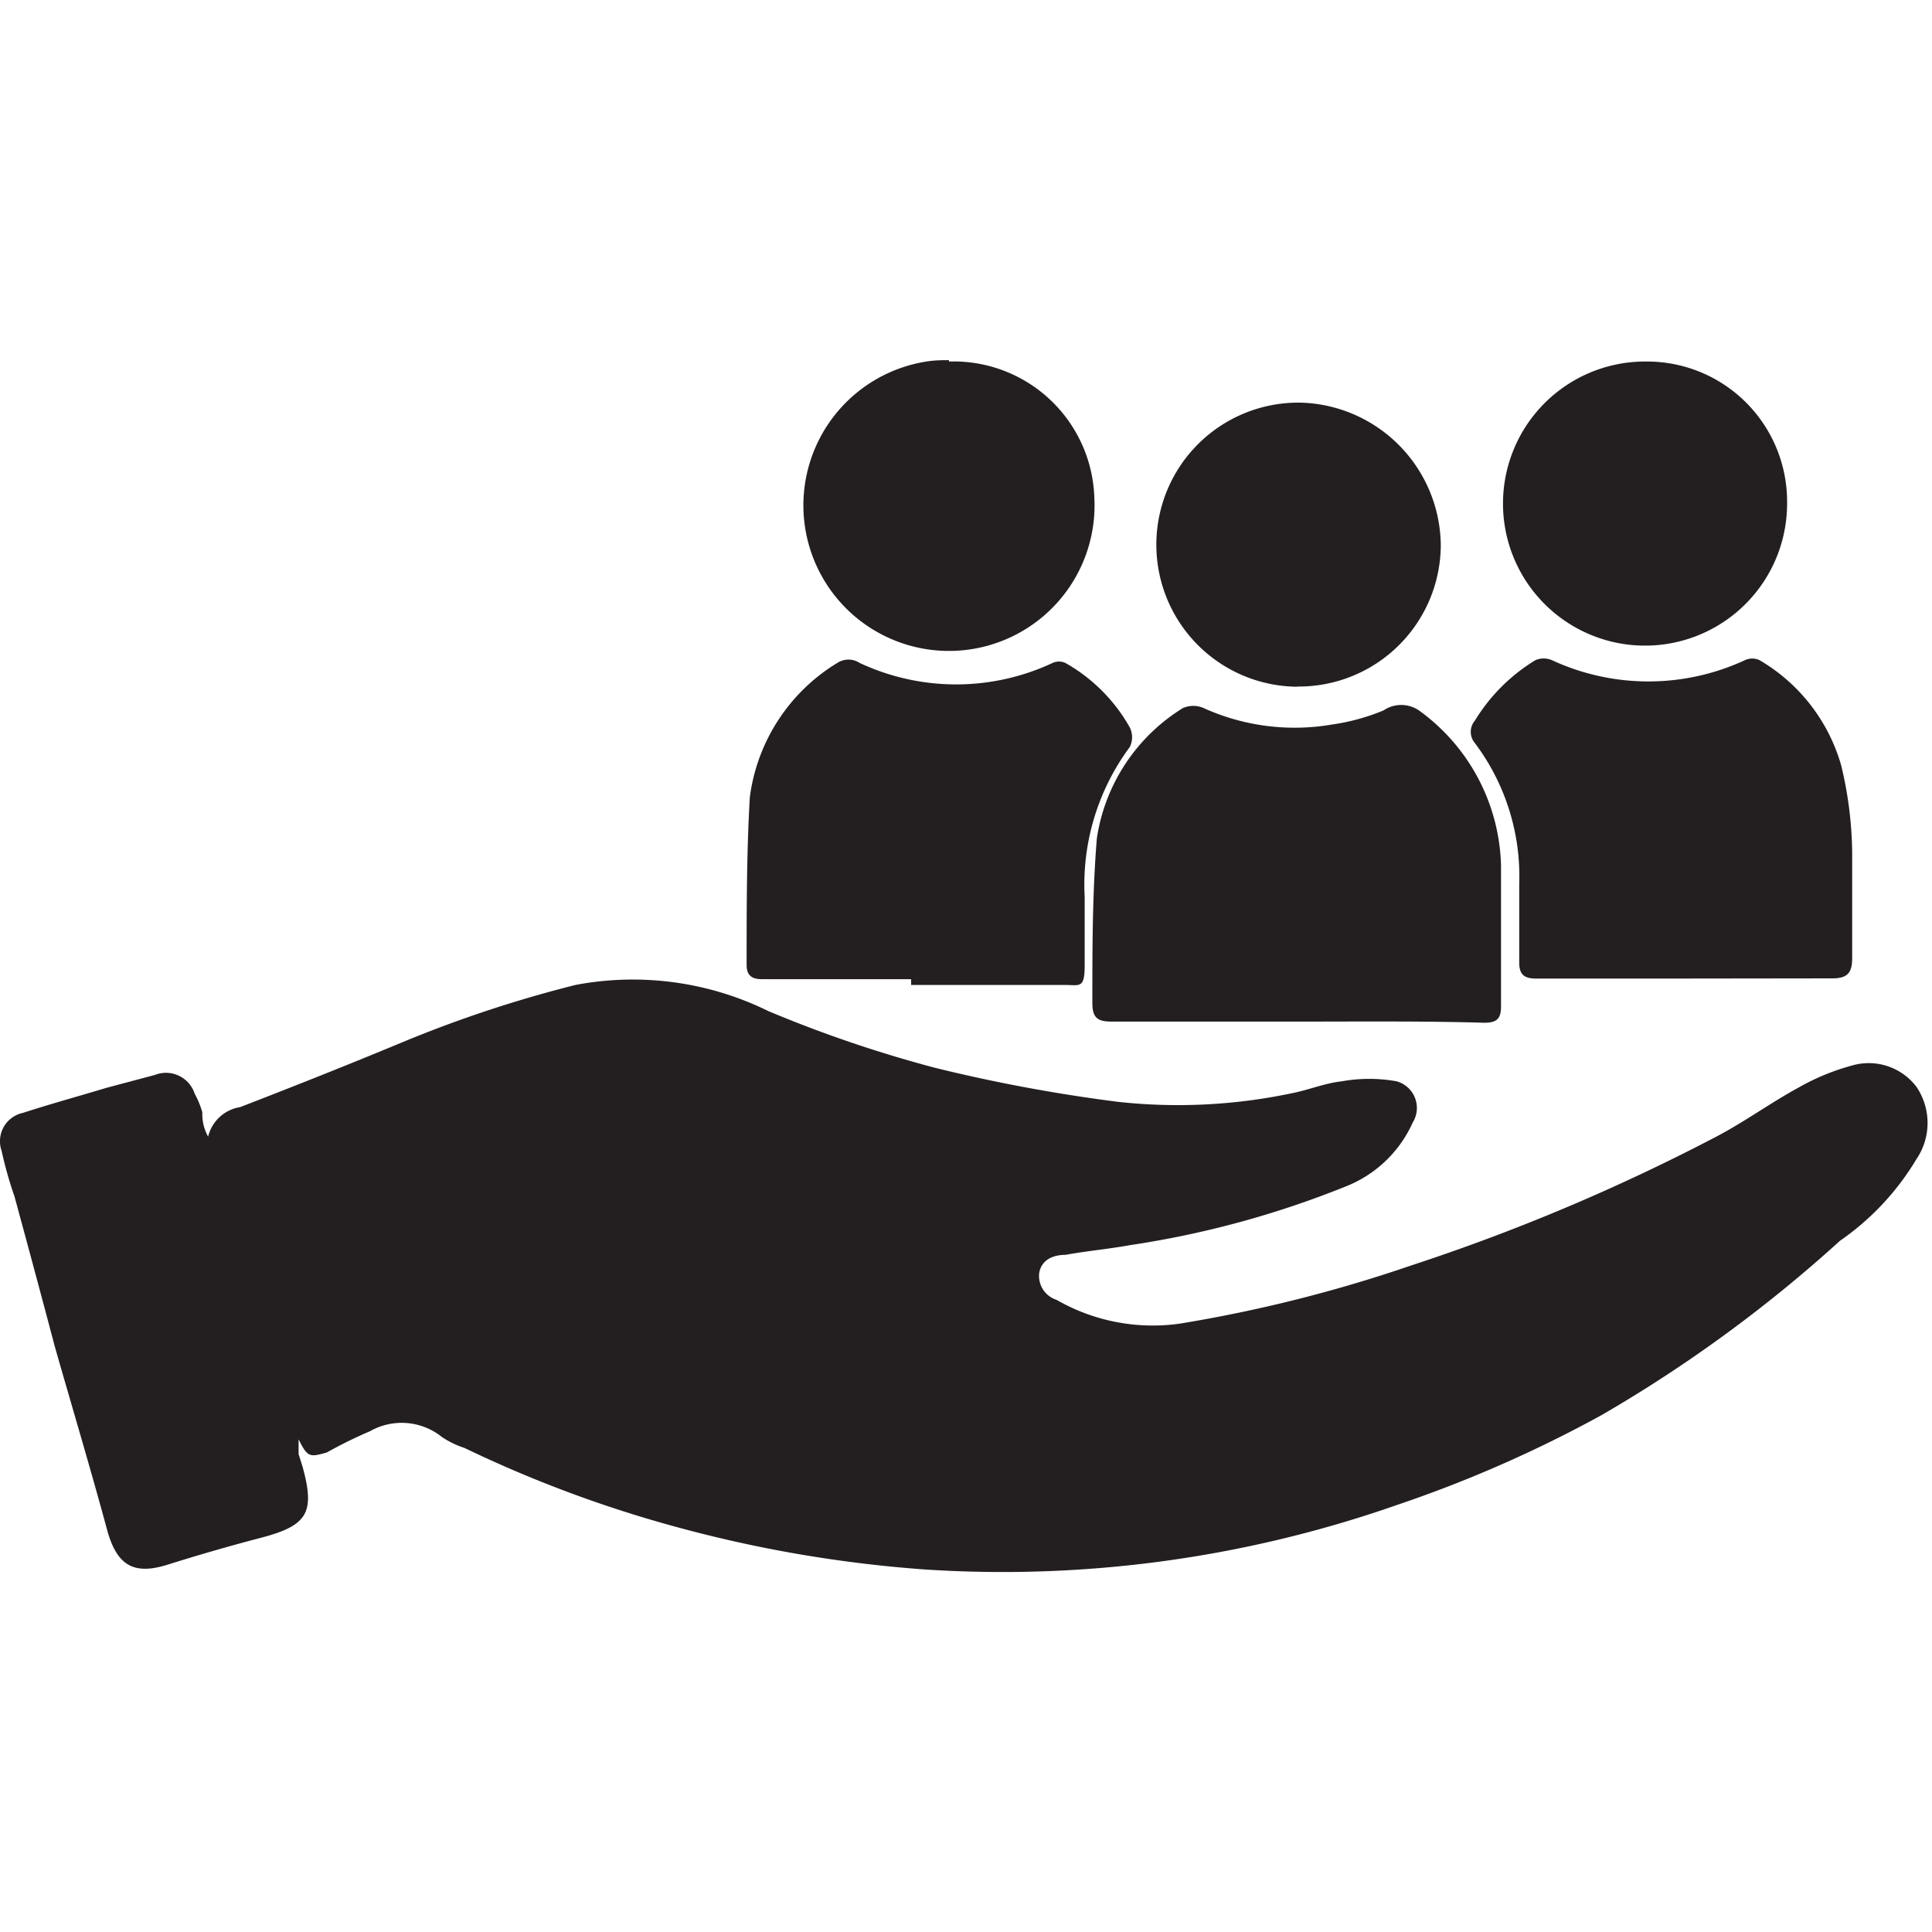
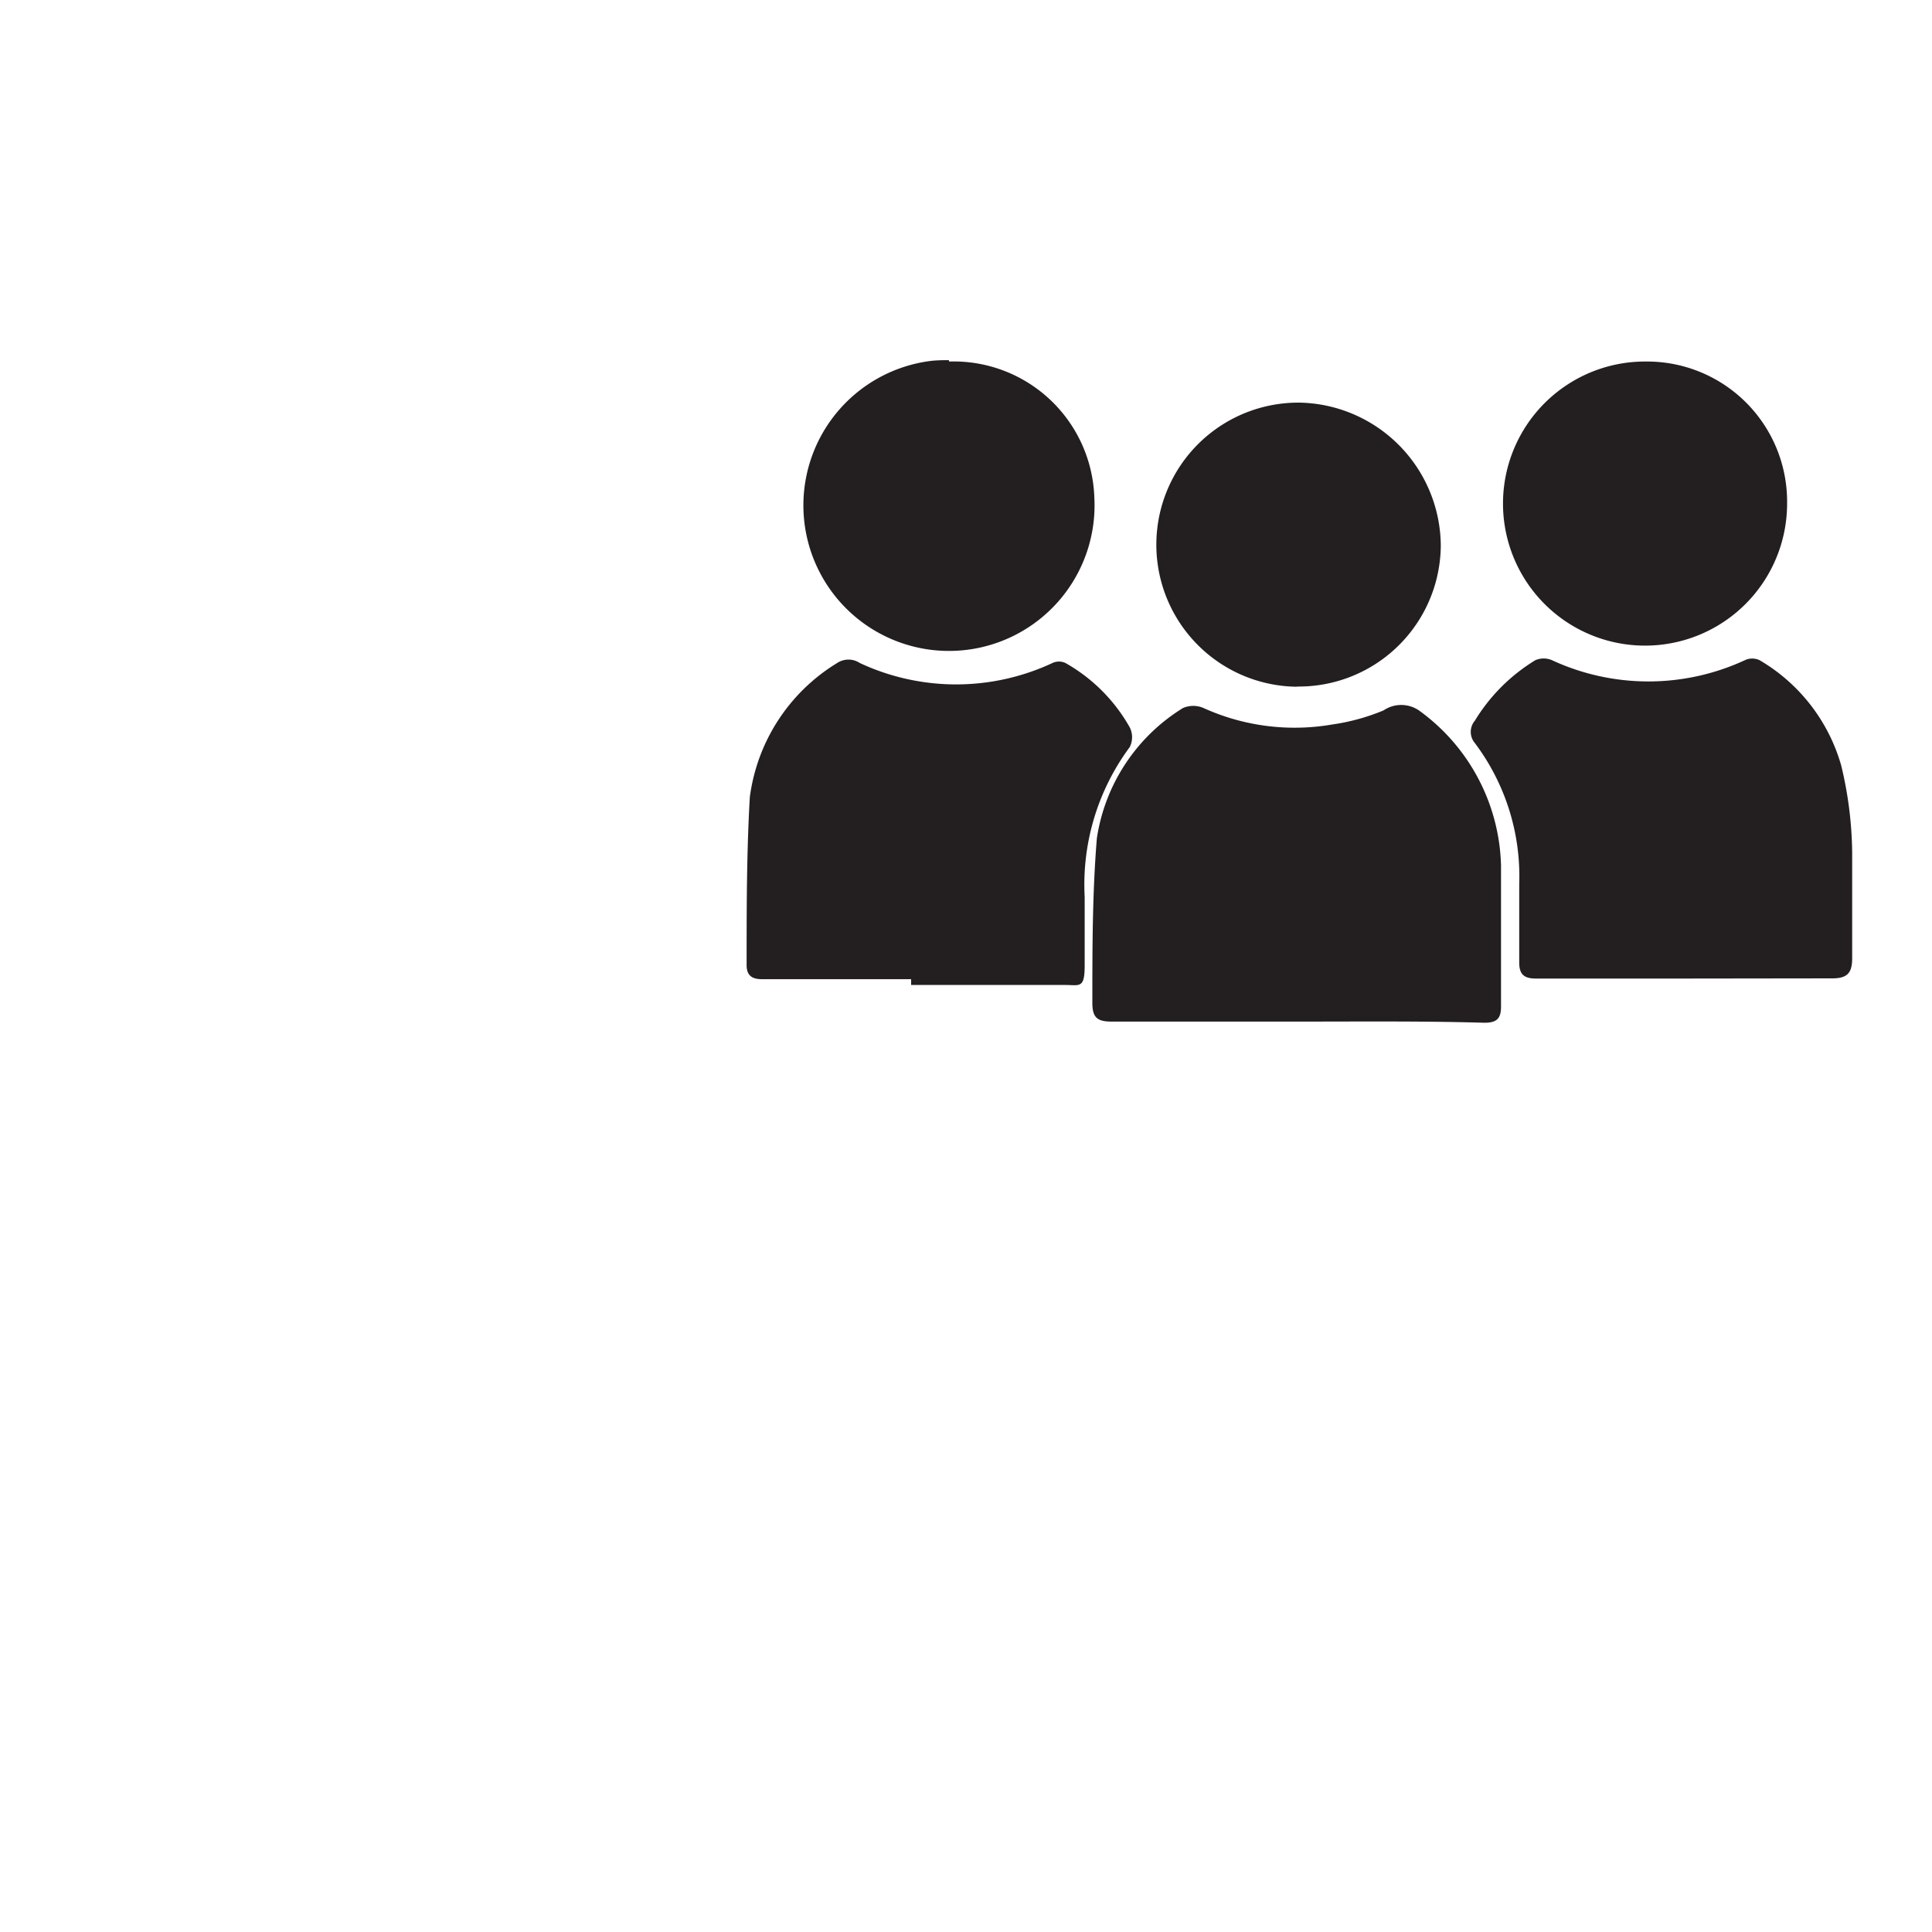
<svg xmlns="http://www.w3.org/2000/svg" id="Layer_1" data-name="Layer 1" viewBox="0 0 400 400">
  <defs>
    <style>.cls-1{fill:#231f20;}</style>
  </defs>
-   <path class="cls-1" d="M61.82,298v3.06l.8,2.53c2.66,9.58,1.07,12.24-8.51,14.77Q44.39,320.9,34.54,324c-6.92,2.13-10.24,0-12.24-6.79-3.59-13.3-7.32-25.68-11-38.59C8.59,268.34,5.8,258,3,247.71a81.33,81.33,0,0,1-2.67-9.45A6,6,0,0,1,4,230.62a4.91,4.91,0,0,1,.75-.21c5.72-1.86,11.57-3.46,17.3-5.19l10-2.66a6.25,6.25,0,0,1,8.12,3.5l.13.36a19.72,19.72,0,0,1,1.59,3.86,9.57,9.57,0,0,0,1.2,5.05,8.13,8.13,0,0,1,6.65-6.12c11-4.26,22.09-8.65,33.27-13.3a255.93,255.93,0,0,1,36.2-12,63.61,63.61,0,0,1,39.92,5.45,263.44,263.44,0,0,0,34.47,11.72,334.26,334.26,0,0,0,37.92,7.05,114.24,114.24,0,0,0,35.67-1.73c3.59-.67,7-2.13,10.64-2.53a32.07,32.07,0,0,1,11.31,0,5.72,5.72,0,0,1,4,7.05,5.65,5.65,0,0,1-.64,1.47,25.4,25.4,0,0,1-14,13.3,197,197,0,0,1-44.58,12.11c-4.39.8-8.92,1.2-13.31,2-2.26,0-4.92.8-5.45,3.73a5.2,5.2,0,0,0,3.59,5.59,40,40,0,0,0,25.55,4.92A293.78,293.78,0,0,0,292.17,262a413.91,413.91,0,0,0,63.08-26.62c5.86-3.06,11.31-7.05,17.17-10.24a47.26,47.26,0,0,1,11-4.53A12.39,12.39,0,0,1,396.77,225a13.32,13.32,0,0,1,0,15,54.72,54.72,0,0,1-15.83,16.9A288.65,288.65,0,0,1,331.56,293a262.41,262.41,0,0,1-42.45,18.63,247,247,0,0,1-97.81,13.3,268,268,0,0,1-51.23-8.78,255.3,255.3,0,0,1-43.91-16.37,18.77,18.77,0,0,1-4.66-2.26,13.3,13.3,0,0,0-14.9-1.2,94.52,94.52,0,0,0-8.92,4.39C64.09,301.74,63.69,301.74,61.82,298Z" />
  <path class="cls-1" d="M268.89,211.51H230.16c-2.93,0-4-.79-4-3.86,0-11.31,0-22.75.93-34.06a38.35,38.35,0,0,1,17.83-27,5.35,5.35,0,0,1,4.26,0A45.7,45.7,0,0,0,275.81,150a43.62,43.62,0,0,0,10.64-2.92,6.52,6.52,0,0,1,7.32,0,40.86,40.86,0,0,1,17,32.07v29.27c0,2.53-.94,3.33-3.46,3.33C294.84,211.38,281.8,211.51,268.89,211.51Z" />
  <path class="cls-1" d="M348.6,202.6H318c-2.53,0-3.46-.93-3.46-3.33V183a45.89,45.89,0,0,0-9.18-29.15,3.59,3.59,0,0,1,0-4.65,37.42,37.42,0,0,1,12.51-12.51,4.34,4.34,0,0,1,3.46,0,47.52,47.52,0,0,0,39.92,0,3.57,3.57,0,0,1,3.06,0,37,37,0,0,1,16.9,21.82,80,80,0,0,1,2.26,17.83v22.09c0,3.06-1.06,4.13-4.12,4.13Z" />
  <path class="cls-1" d="M188.64,202.73H157.77c-2.13,0-3.19-.8-3.19-2.93,0-11.57,0-23.28.66-34.73a38.32,38.32,0,0,1,18.1-27.81,4.24,4.24,0,0,1,4.66,0,47.09,47.09,0,0,0,39.92,0,3.17,3.17,0,0,1,2.66,0,35,35,0,0,1,13.31,13.31,4.53,4.53,0,0,1,0,4.12,47.83,47.83,0,0,0-9.32,31v14.24c0,4.79-1.06,4-4,4H188.64Z" />
  <path class="cls-1" d="M196.49,74.85A29.14,29.14,0,0,1,226.57,103v0A30.14,30.14,0,1,1,193,74.69a31.12,31.12,0,0,1,3.48-.11Z" />
  <path class="cls-1" d="M340.88,74.85A29,29,0,0,1,370,103.72c0,.22,0,.45,0,.67a29.41,29.41,0,1,1-29.27-29.54Z" />
  <path class="cls-1" d="M268.49,142.18a29.41,29.41,0,1,1,.66-58.82A29.82,29.82,0,0,1,298.3,113a29.41,29.41,0,0,1-29.68,29.14Z" />
</svg>